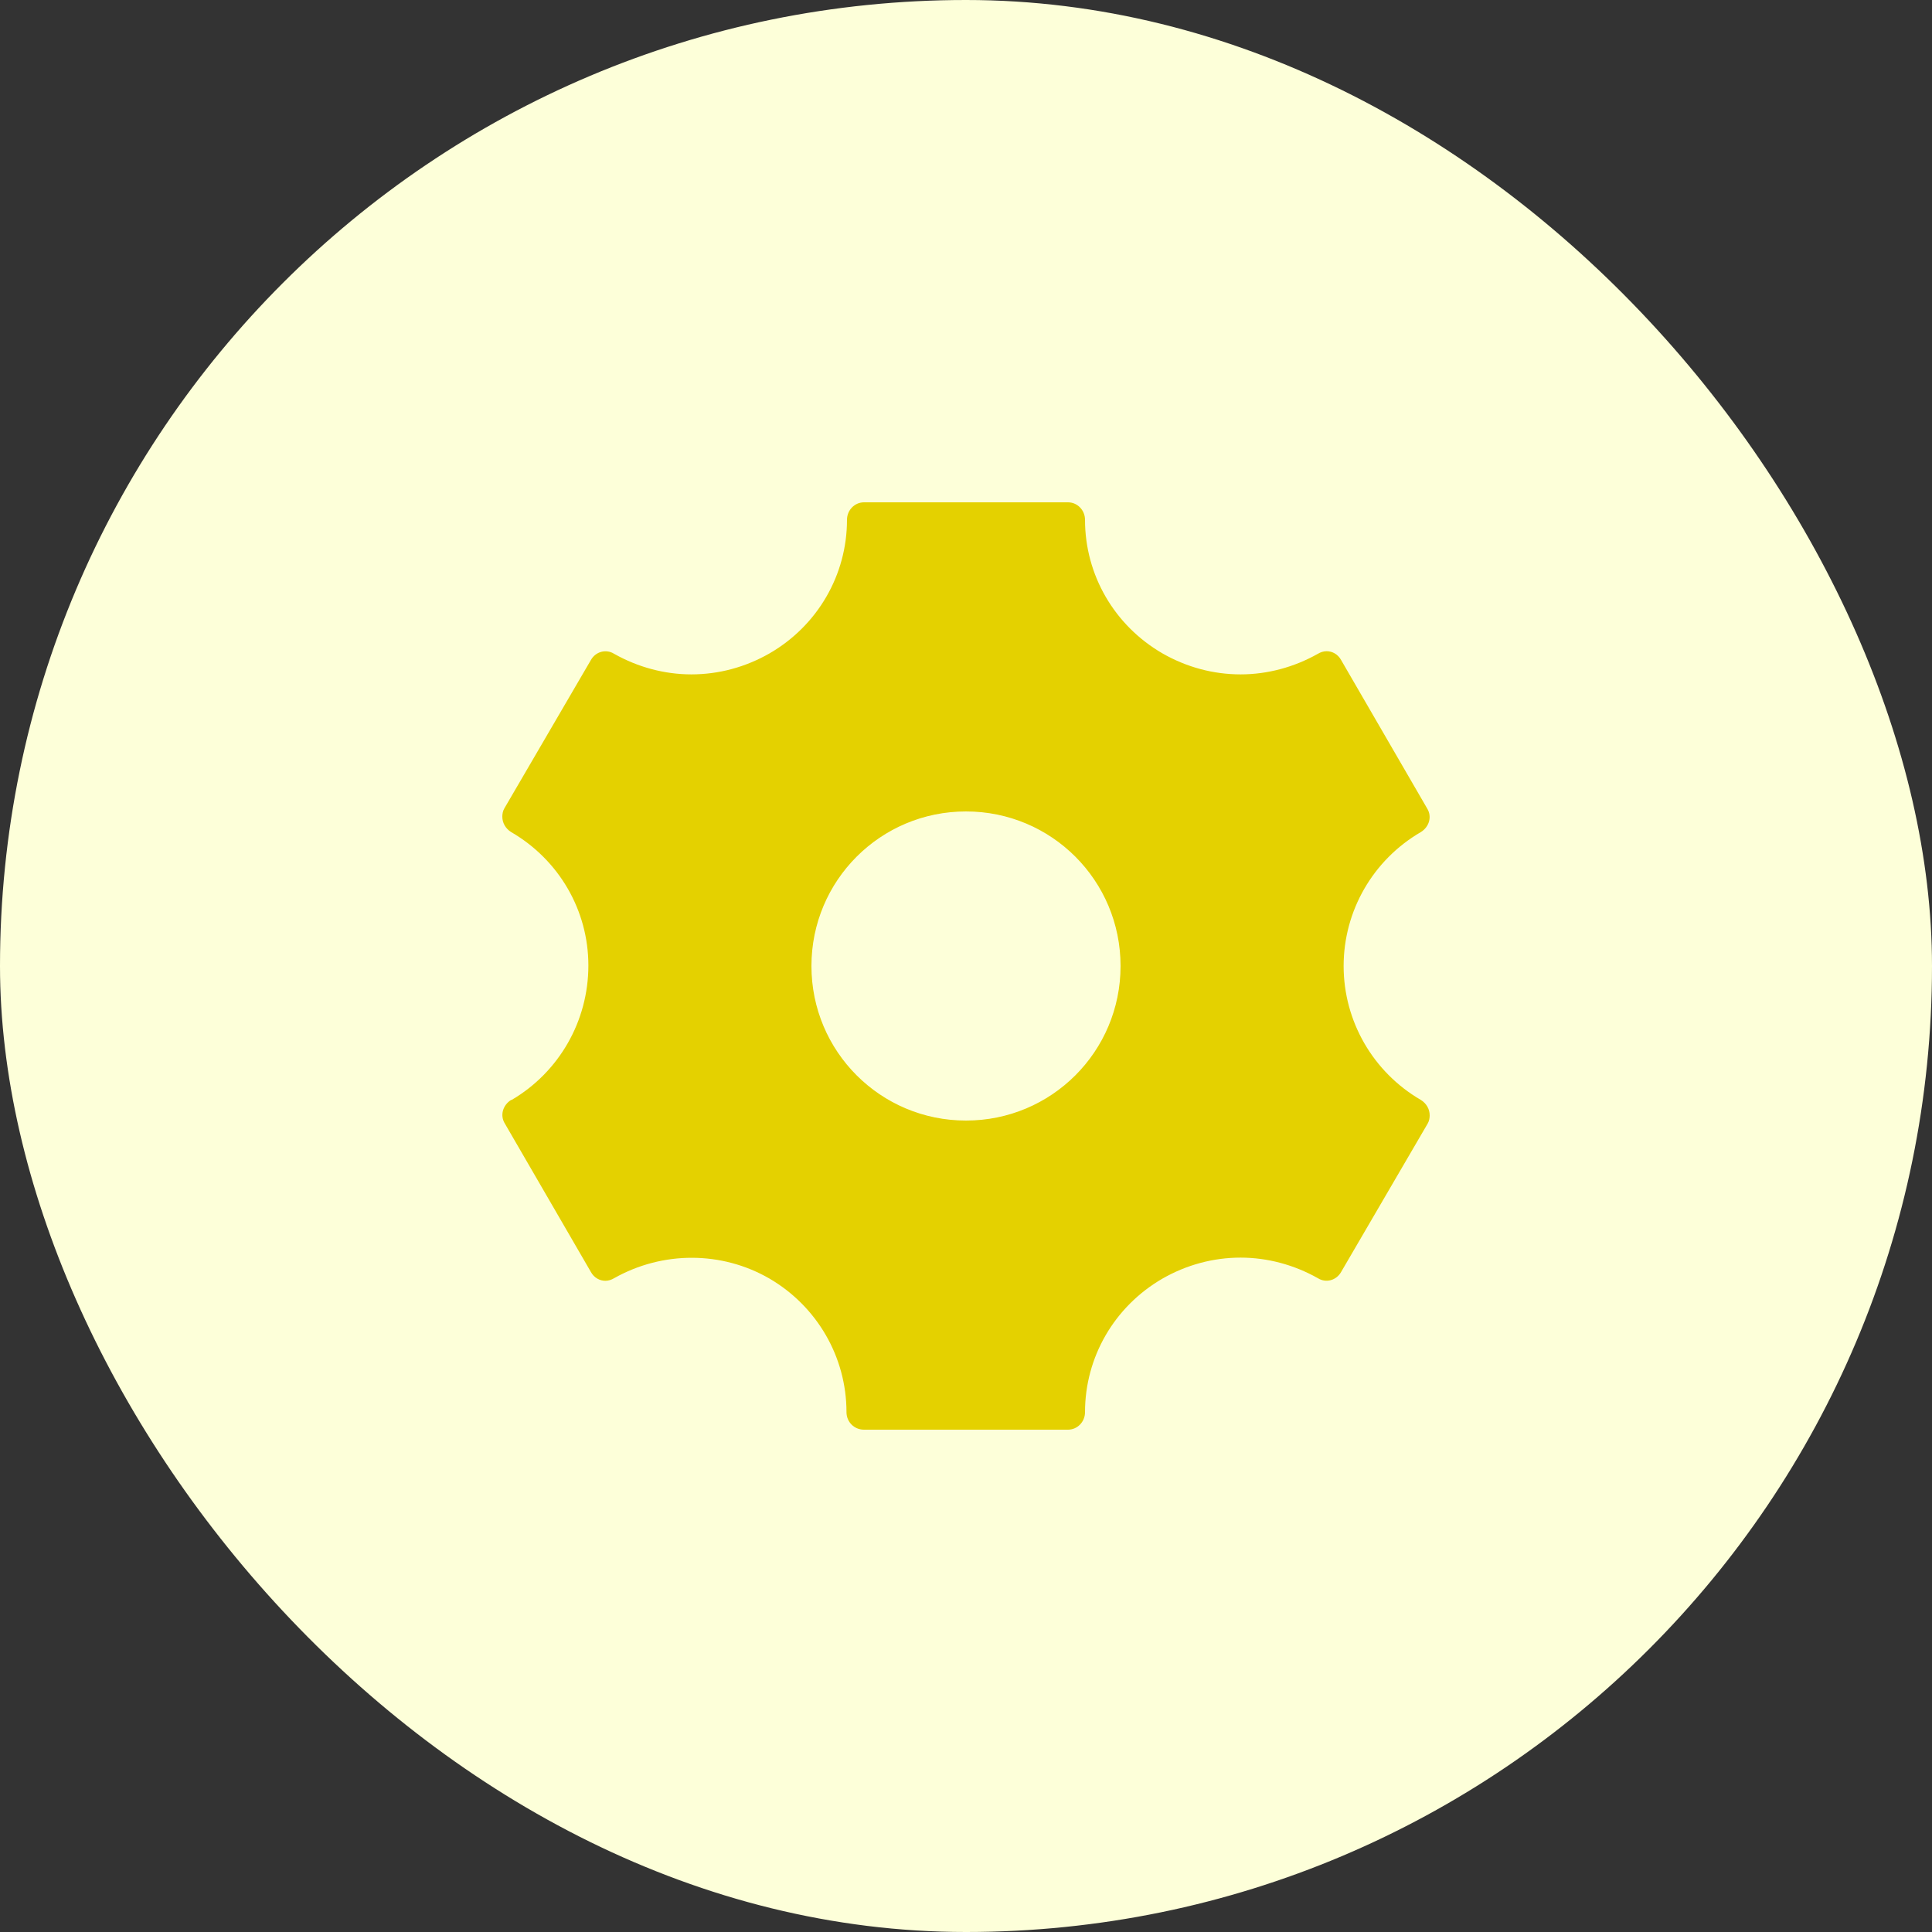
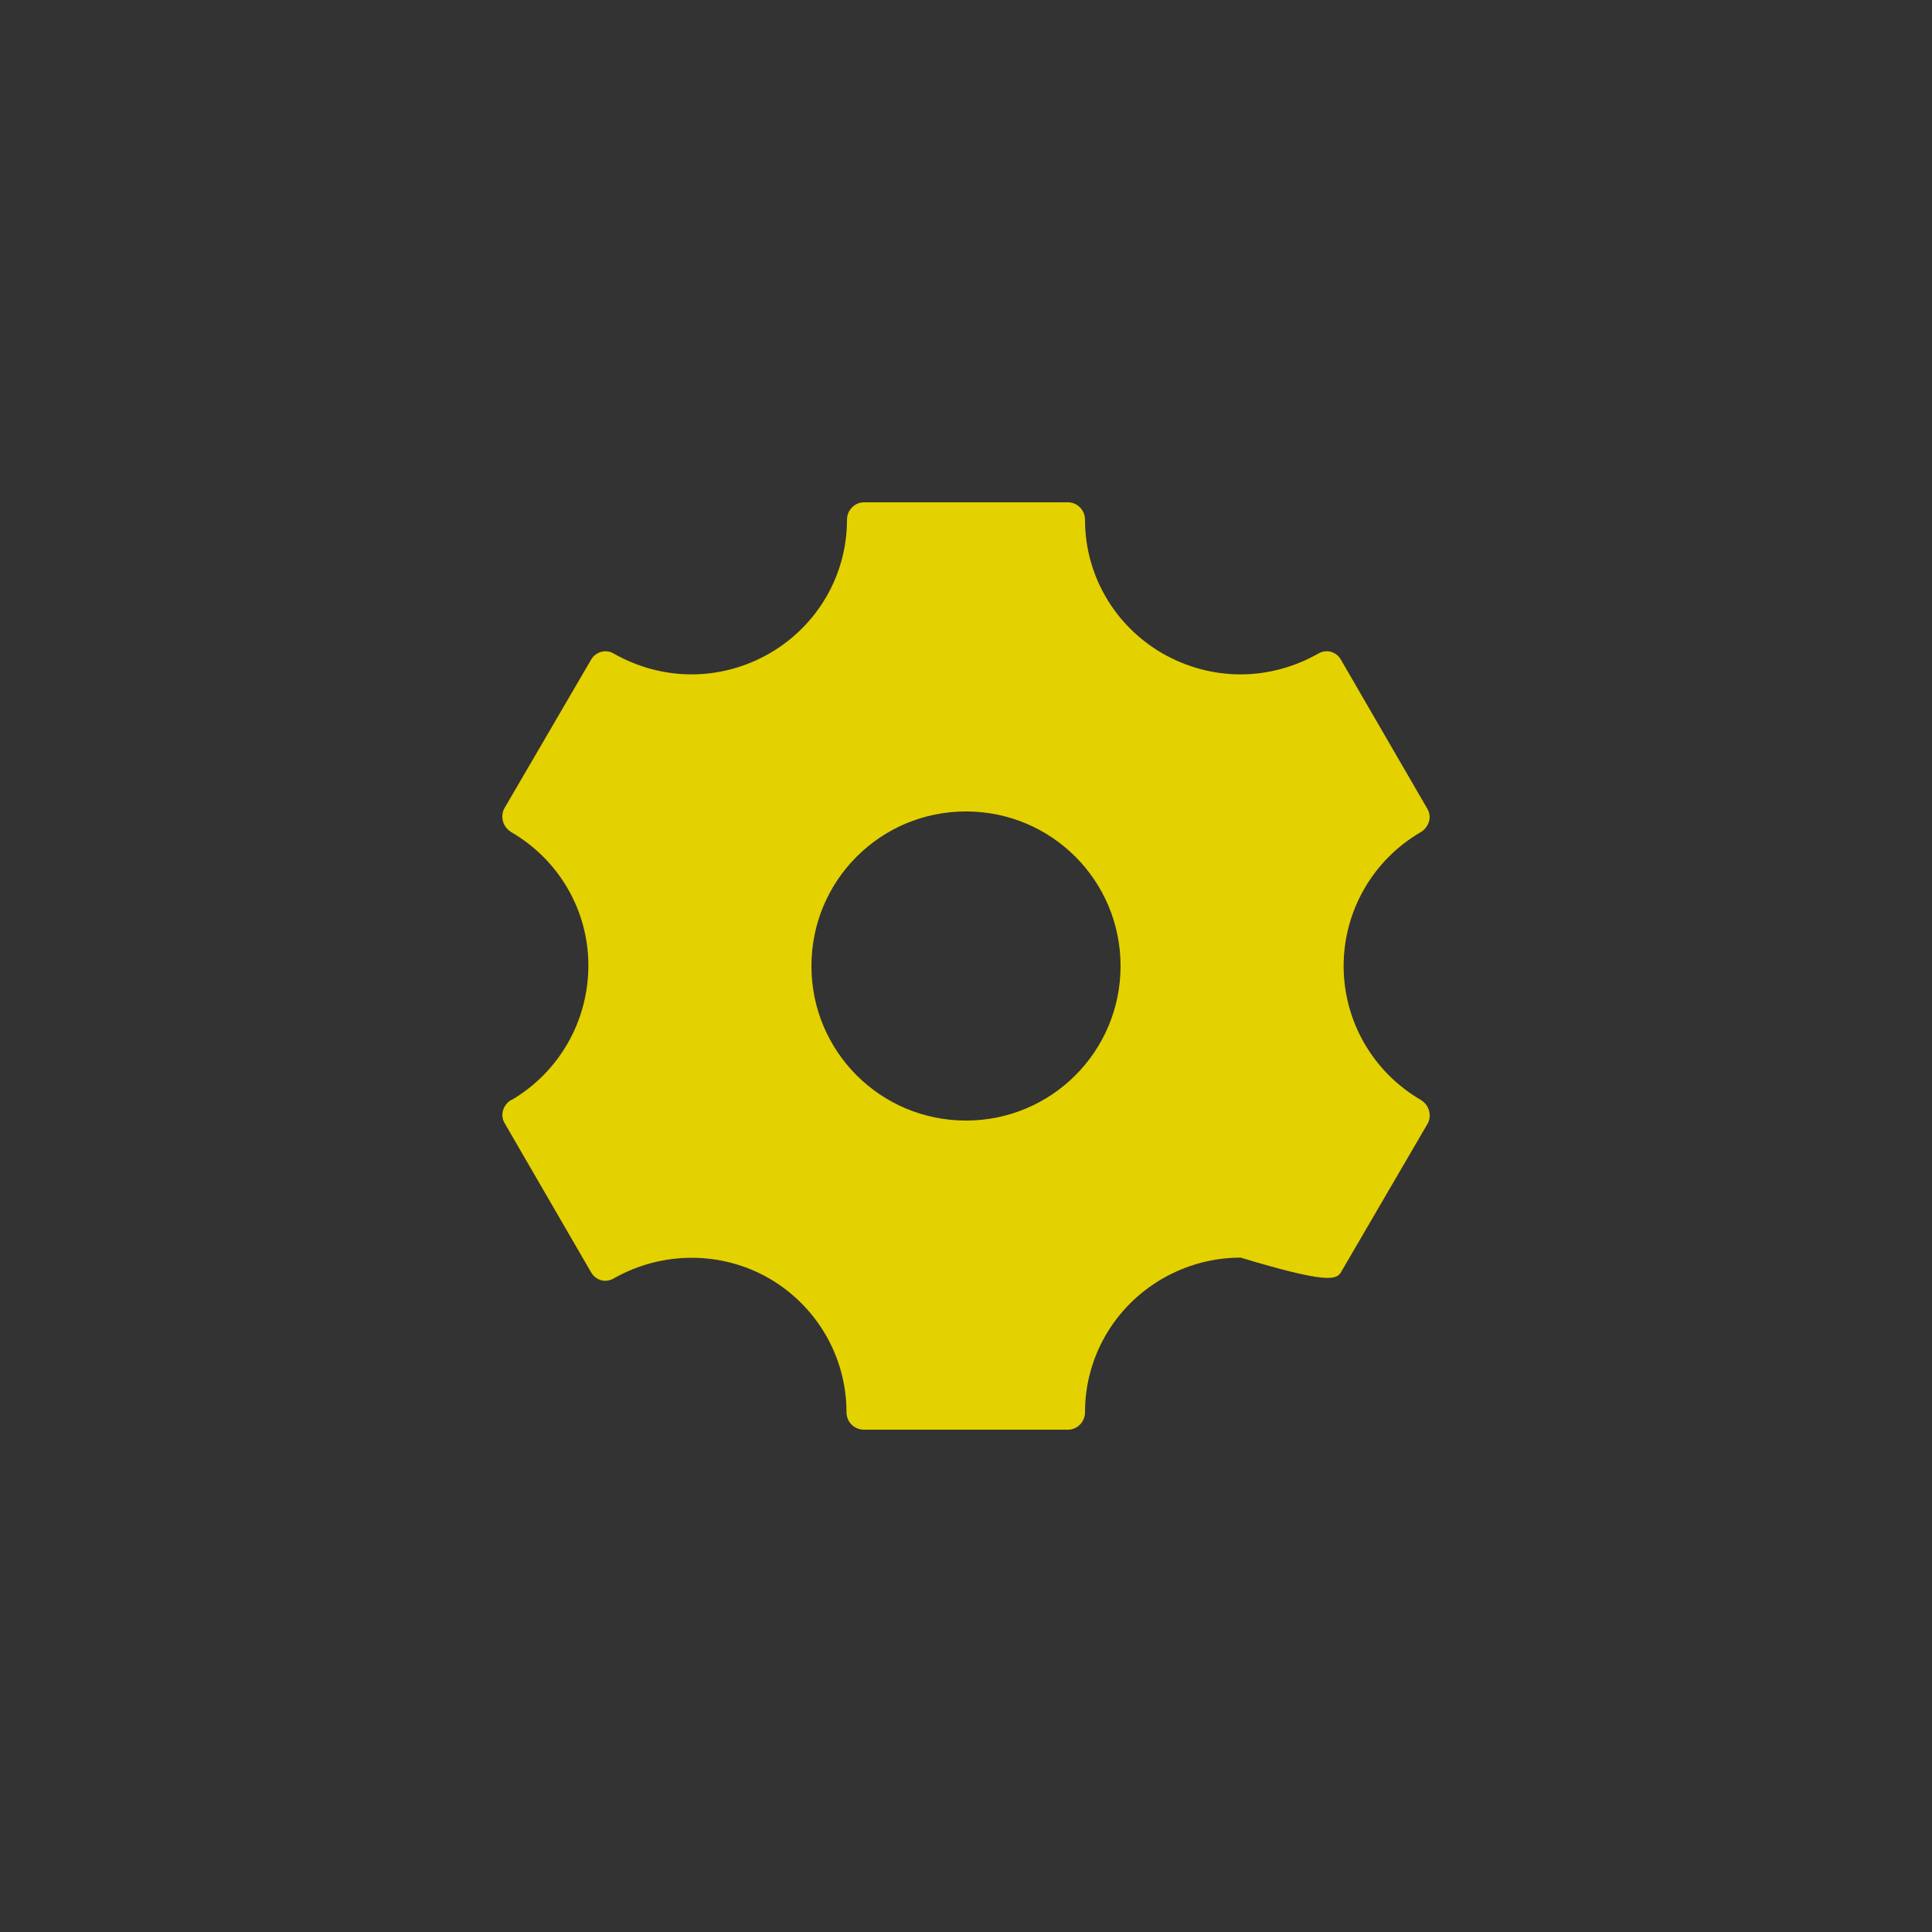
<svg xmlns="http://www.w3.org/2000/svg" width="50" height="50" viewBox="0 0 50 50" fill="none">
  <rect x="0" y="0" width="50" height="50" fill="#333333" stroke="none" />
-   <rect width="50" height="50" rx="25" fill="#FDFFD9" />
-   <path d="M36.773 28.467C35.533 27.747 34.773 26.427 34.773 25C34.773 23.573 35.533 22.253 36.773 21.533C36.987 21.4 37.067 21.133 36.933 20.92L34.707 17.08C34.627 16.933 34.48 16.853 34.333 16.853C34.253 16.853 34.173 16.88 34.107 16.92C33.493 17.267 32.8 17.453 32.107 17.453C31.4 17.453 30.707 17.267 30.08 16.907C28.84 16.187 28.08 14.88 28.08 13.453C28.08 13.2 27.88 13 27.64 13H22.36C22.12 13 21.92 13.2 21.92 13.453C21.92 14.88 21.16 16.187 19.92 16.907C19.293 17.267 18.6 17.453 17.893 17.453C17.2 17.453 16.507 17.267 15.893 16.92C15.68 16.787 15.413 16.867 15.293 17.08L13.053 20.92C13.013 20.987 13 21.067 13 21.133C13 21.293 13.08 21.44 13.227 21.533C14.467 22.253 15.227 23.56 15.227 24.987C15.227 26.427 14.467 27.747 13.24 28.467H13.227C13.013 28.6 12.933 28.867 13.067 29.08L15.293 32.92C15.373 33.067 15.52 33.147 15.667 33.147C15.747 33.147 15.827 33.12 15.893 33.08C17.147 32.373 18.68 32.373 19.92 33.093C21.147 33.813 21.907 35.12 21.907 36.547C21.907 36.8 22.107 37 22.36 37H27.64C27.88 37 28.08 36.8 28.08 36.547C28.08 35.12 28.84 33.813 30.08 33.093C30.707 32.733 31.4 32.547 32.107 32.547C32.8 32.547 33.493 32.733 34.107 33.08C34.32 33.213 34.587 33.133 34.707 32.92L36.947 29.08C36.987 29.013 37 28.933 37 28.867C37 28.707 36.92 28.56 36.773 28.467ZM25 29C22.787 29 21 27.213 21 25C21 22.787 22.787 21 25 21C27.213 21 29 22.787 29 25C29 27.213 27.213 29 25 29Z" fill="#E4D100" />
+   <path d="M36.773 28.467C35.533 27.747 34.773 26.427 34.773 25C34.773 23.573 35.533 22.253 36.773 21.533C36.987 21.4 37.067 21.133 36.933 20.92L34.707 17.08C34.627 16.933 34.48 16.853 34.333 16.853C34.253 16.853 34.173 16.88 34.107 16.92C33.493 17.267 32.8 17.453 32.107 17.453C31.4 17.453 30.707 17.267 30.08 16.907C28.84 16.187 28.08 14.88 28.08 13.453C28.08 13.2 27.88 13 27.64 13H22.36C22.12 13 21.92 13.2 21.92 13.453C21.92 14.88 21.16 16.187 19.92 16.907C19.293 17.267 18.6 17.453 17.893 17.453C17.2 17.453 16.507 17.267 15.893 16.92C15.68 16.787 15.413 16.867 15.293 17.08L13.053 20.92C13.013 20.987 13 21.067 13 21.133C13 21.293 13.08 21.44 13.227 21.533C14.467 22.253 15.227 23.56 15.227 24.987C15.227 26.427 14.467 27.747 13.24 28.467H13.227C13.013 28.6 12.933 28.867 13.067 29.08L15.293 32.92C15.373 33.067 15.52 33.147 15.667 33.147C15.747 33.147 15.827 33.12 15.893 33.08C17.147 32.373 18.68 32.373 19.92 33.093C21.147 33.813 21.907 35.12 21.907 36.547C21.907 36.8 22.107 37 22.36 37H27.64C27.88 37 28.08 36.8 28.08 36.547C28.08 35.12 28.84 33.813 30.08 33.093C30.707 32.733 31.4 32.547 32.107 32.547C34.32 33.213 34.587 33.133 34.707 32.92L36.947 29.08C36.987 29.013 37 28.933 37 28.867C37 28.707 36.92 28.56 36.773 28.467ZM25 29C22.787 29 21 27.213 21 25C21 22.787 22.787 21 25 21C27.213 21 29 22.787 29 25C29 27.213 27.213 29 25 29Z" fill="#E4D100" />
</svg>